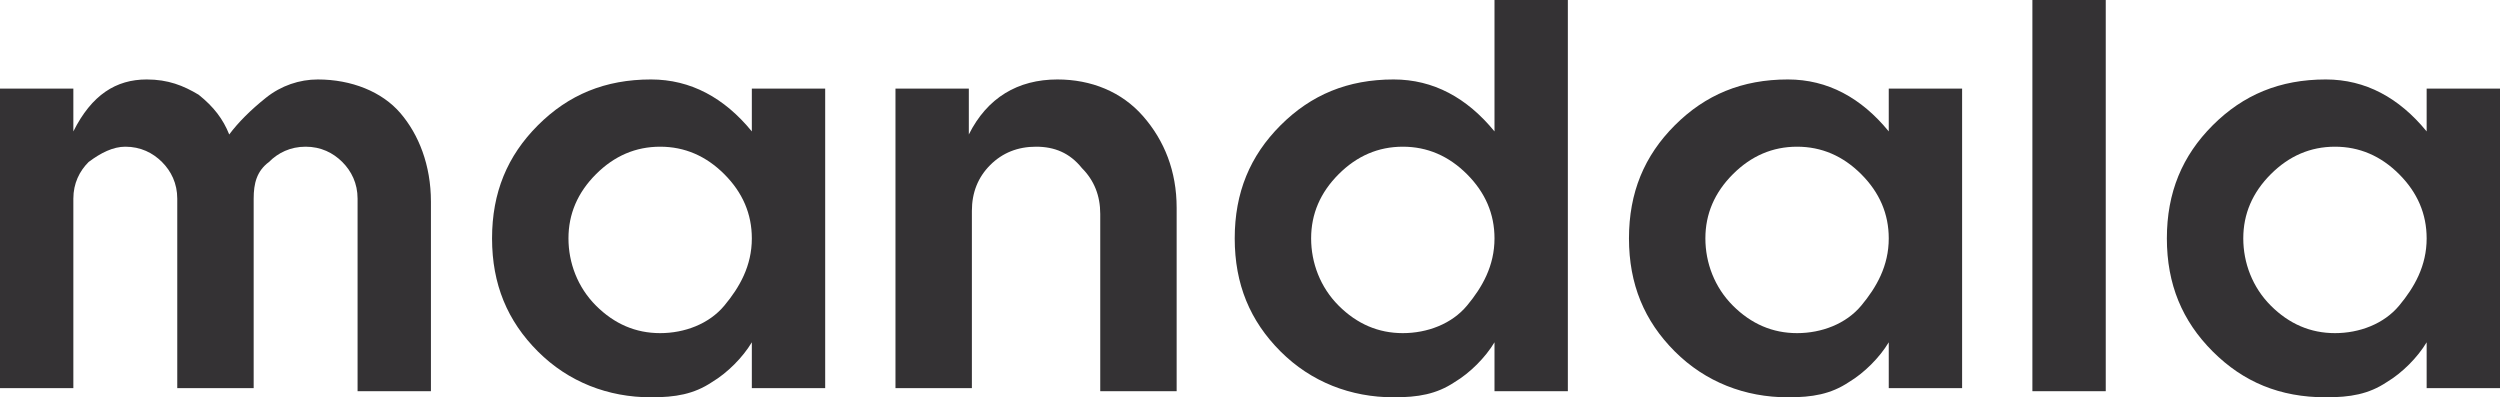
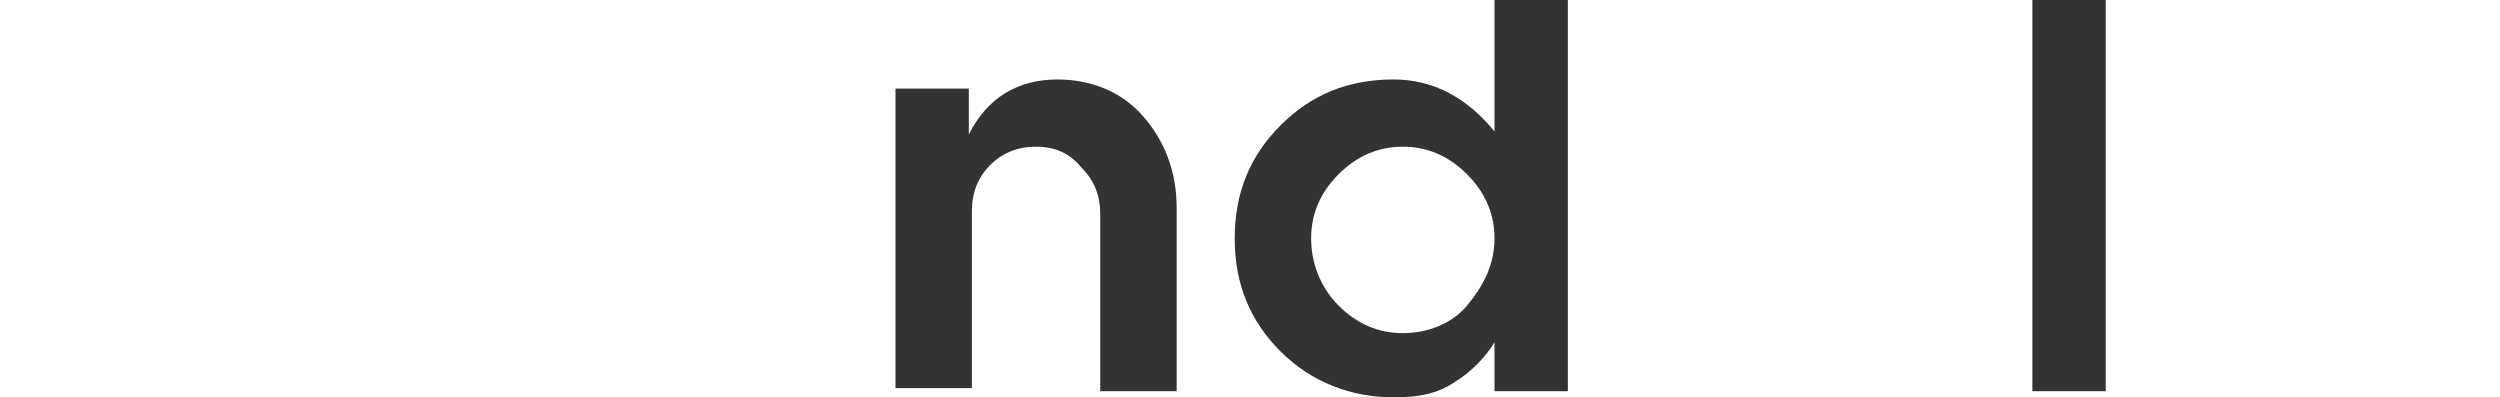
<svg xmlns="http://www.w3.org/2000/svg" xml:space="preserve" style="enable-background:new 0 0 81.8 13;" viewBox="0 0 81.8 13" y="0px" x="0px" id="Ebene_1" version="1.1">
  <style type="text/css">
	.st0{fill:#343234;}
</style>
  <g>
-     <path d="M0,12.8V2.9h2.4v1.4h0c0.6-1.2,1.4-1.7,2.4-1.7c0.7,0,1.2,0.2,1.7,0.5c0.5,0.4,0.8,0.8,1,1.3   C7.8,4,8.2,3.6,8.7,3.2c0.5-0.4,1.1-0.6,1.7-0.6c1.1,0,2.1,0.4,2.7,1.1s1,1.7,1,2.9v6.2h-2.4V6.5c0-0.5-0.2-0.9-0.5-1.2   C10.9,5,10.5,4.8,10,4.8C9.5,4.8,9.1,5,8.8,5.3C8.4,5.6,8.3,6,8.3,6.5v6.2H5.8V6.5c0-0.5-0.2-0.9-0.5-1.2S4.6,4.8,4.1,4.8   C3.7,4.8,3.3,5,2.9,5.3C2.6,5.6,2.4,6,2.4,6.5v6.2H0z" class="st0" />
-     <path d="M24.6,11.2L24.6,11.2c-0.3,0.5-0.8,1-1.3,1.3c-0.6,0.4-1.2,0.5-2,0.5c-1.4,0-2.7-0.5-3.7-1.5   c-1-1-1.5-2.2-1.5-3.7c0-1.5,0.5-2.7,1.5-3.7c1-1,2.2-1.5,3.7-1.5c1.3,0,2.4,0.6,3.3,1.7h0V2.9H27v9.8h-2.4V11.2z M23.7,5.7   c-0.6-0.6-1.3-0.9-2.1-0.9c-0.8,0-1.5,0.3-2.1,0.9c-0.6,0.6-0.9,1.3-0.9,2.1c0,0.8,0.3,1.6,0.9,2.2c0.6,0.6,1.3,0.9,2.1,0.9   c0.8,0,1.6-0.3,2.1-0.9s0.9-1.3,0.9-2.2C24.6,7,24.3,6.3,23.7,5.7z" class="st0" />
    <path d="M29.3,12.8V2.9h2.4v1.5h0c0.6-1.2,1.6-1.8,2.9-1.8c1.1,0,2.1,0.4,2.8,1.2s1.1,1.8,1.1,3v6H36V7   c0-0.6-0.2-1.1-0.6-1.5C35,5,34.5,4.8,33.9,4.8c-0.6,0-1.1,0.2-1.5,0.6c-0.4,0.4-0.6,0.9-0.6,1.5v5.8H29.3z" class="st0" />
    <path d="M48.9,11.2L48.9,11.2c-0.3,0.5-0.8,1-1.3,1.3c-0.6,0.4-1.2,0.5-2,0.5c-1.4,0-2.7-0.5-3.7-1.5   c-1-1-1.5-2.2-1.5-3.7c0-1.5,0.5-2.7,1.5-3.7c1-1,2.2-1.5,3.7-1.5c1.3,0,2.4,0.6,3.3,1.7h0V0h2.4v12.8h-2.4V11.2z M48,5.7   c-0.6-0.6-1.3-0.9-2.1-0.9c-0.8,0-1.5,0.3-2.1,0.9c-0.6,0.6-0.9,1.3-0.9,2.1c0,0.8,0.3,1.6,0.9,2.2c0.6,0.6,1.3,0.9,2.1,0.9   c0.8,0,1.6-0.3,2.1-0.9s0.9-1.3,0.9-2.2C48.9,7,48.6,6.3,48,5.7z" class="st0" />
-     <path d="M61.8,11.2L61.8,11.2c-0.3,0.5-0.8,1-1.3,1.3c-0.6,0.4-1.2,0.5-2,0.5c-1.4,0-2.7-0.5-3.7-1.5   c-1-1-1.5-2.2-1.5-3.7c0-1.5,0.5-2.7,1.5-3.7c1-1,2.2-1.5,3.7-1.5c1.3,0,2.4,0.6,3.3,1.7h0V2.9h2.4v9.8h-2.4V11.2z M60.9,5.7   c-0.6-0.6-1.3-0.9-2.1-0.9c-0.8,0-1.5,0.3-2.1,0.9c-0.6,0.6-0.9,1.3-0.9,2.1c0,0.8,0.3,1.6,0.9,2.2c0.6,0.6,1.3,0.9,2.1,0.9   c0.8,0,1.6-0.3,2.1-0.9s0.9-1.3,0.9-2.2C61.8,7,61.5,6.3,60.9,5.7z" class="st0" />
    <path d="M66.5,0h2.4v12.8h-2.4V0z" class="st0" />
-     <path d="M79.4,11.2L79.4,11.2c-0.3,0.5-0.8,1-1.3,1.3c-0.6,0.4-1.2,0.5-2,0.5c-1.5,0-2.7-0.5-3.7-1.5s-1.5-2.2-1.5-3.7   c0-1.5,0.5-2.7,1.5-3.7s2.2-1.5,3.7-1.5c1.3,0,2.4,0.6,3.3,1.7h0V2.9h2.4v9.8h-2.4V11.2z M78.5,5.7c-0.6-0.6-1.3-0.9-2.1-0.9   c-0.8,0-1.5,0.3-2.1,0.9c-0.6,0.6-0.9,1.3-0.9,2.1c0,0.8,0.3,1.6,0.9,2.2c0.6,0.6,1.3,0.9,2.1,0.9c0.8,0,1.6-0.3,2.1-0.9   s0.9-1.3,0.9-2.2C79.4,7,79.1,6.3,78.5,5.7z" class="st0" />
  </g>
</svg>